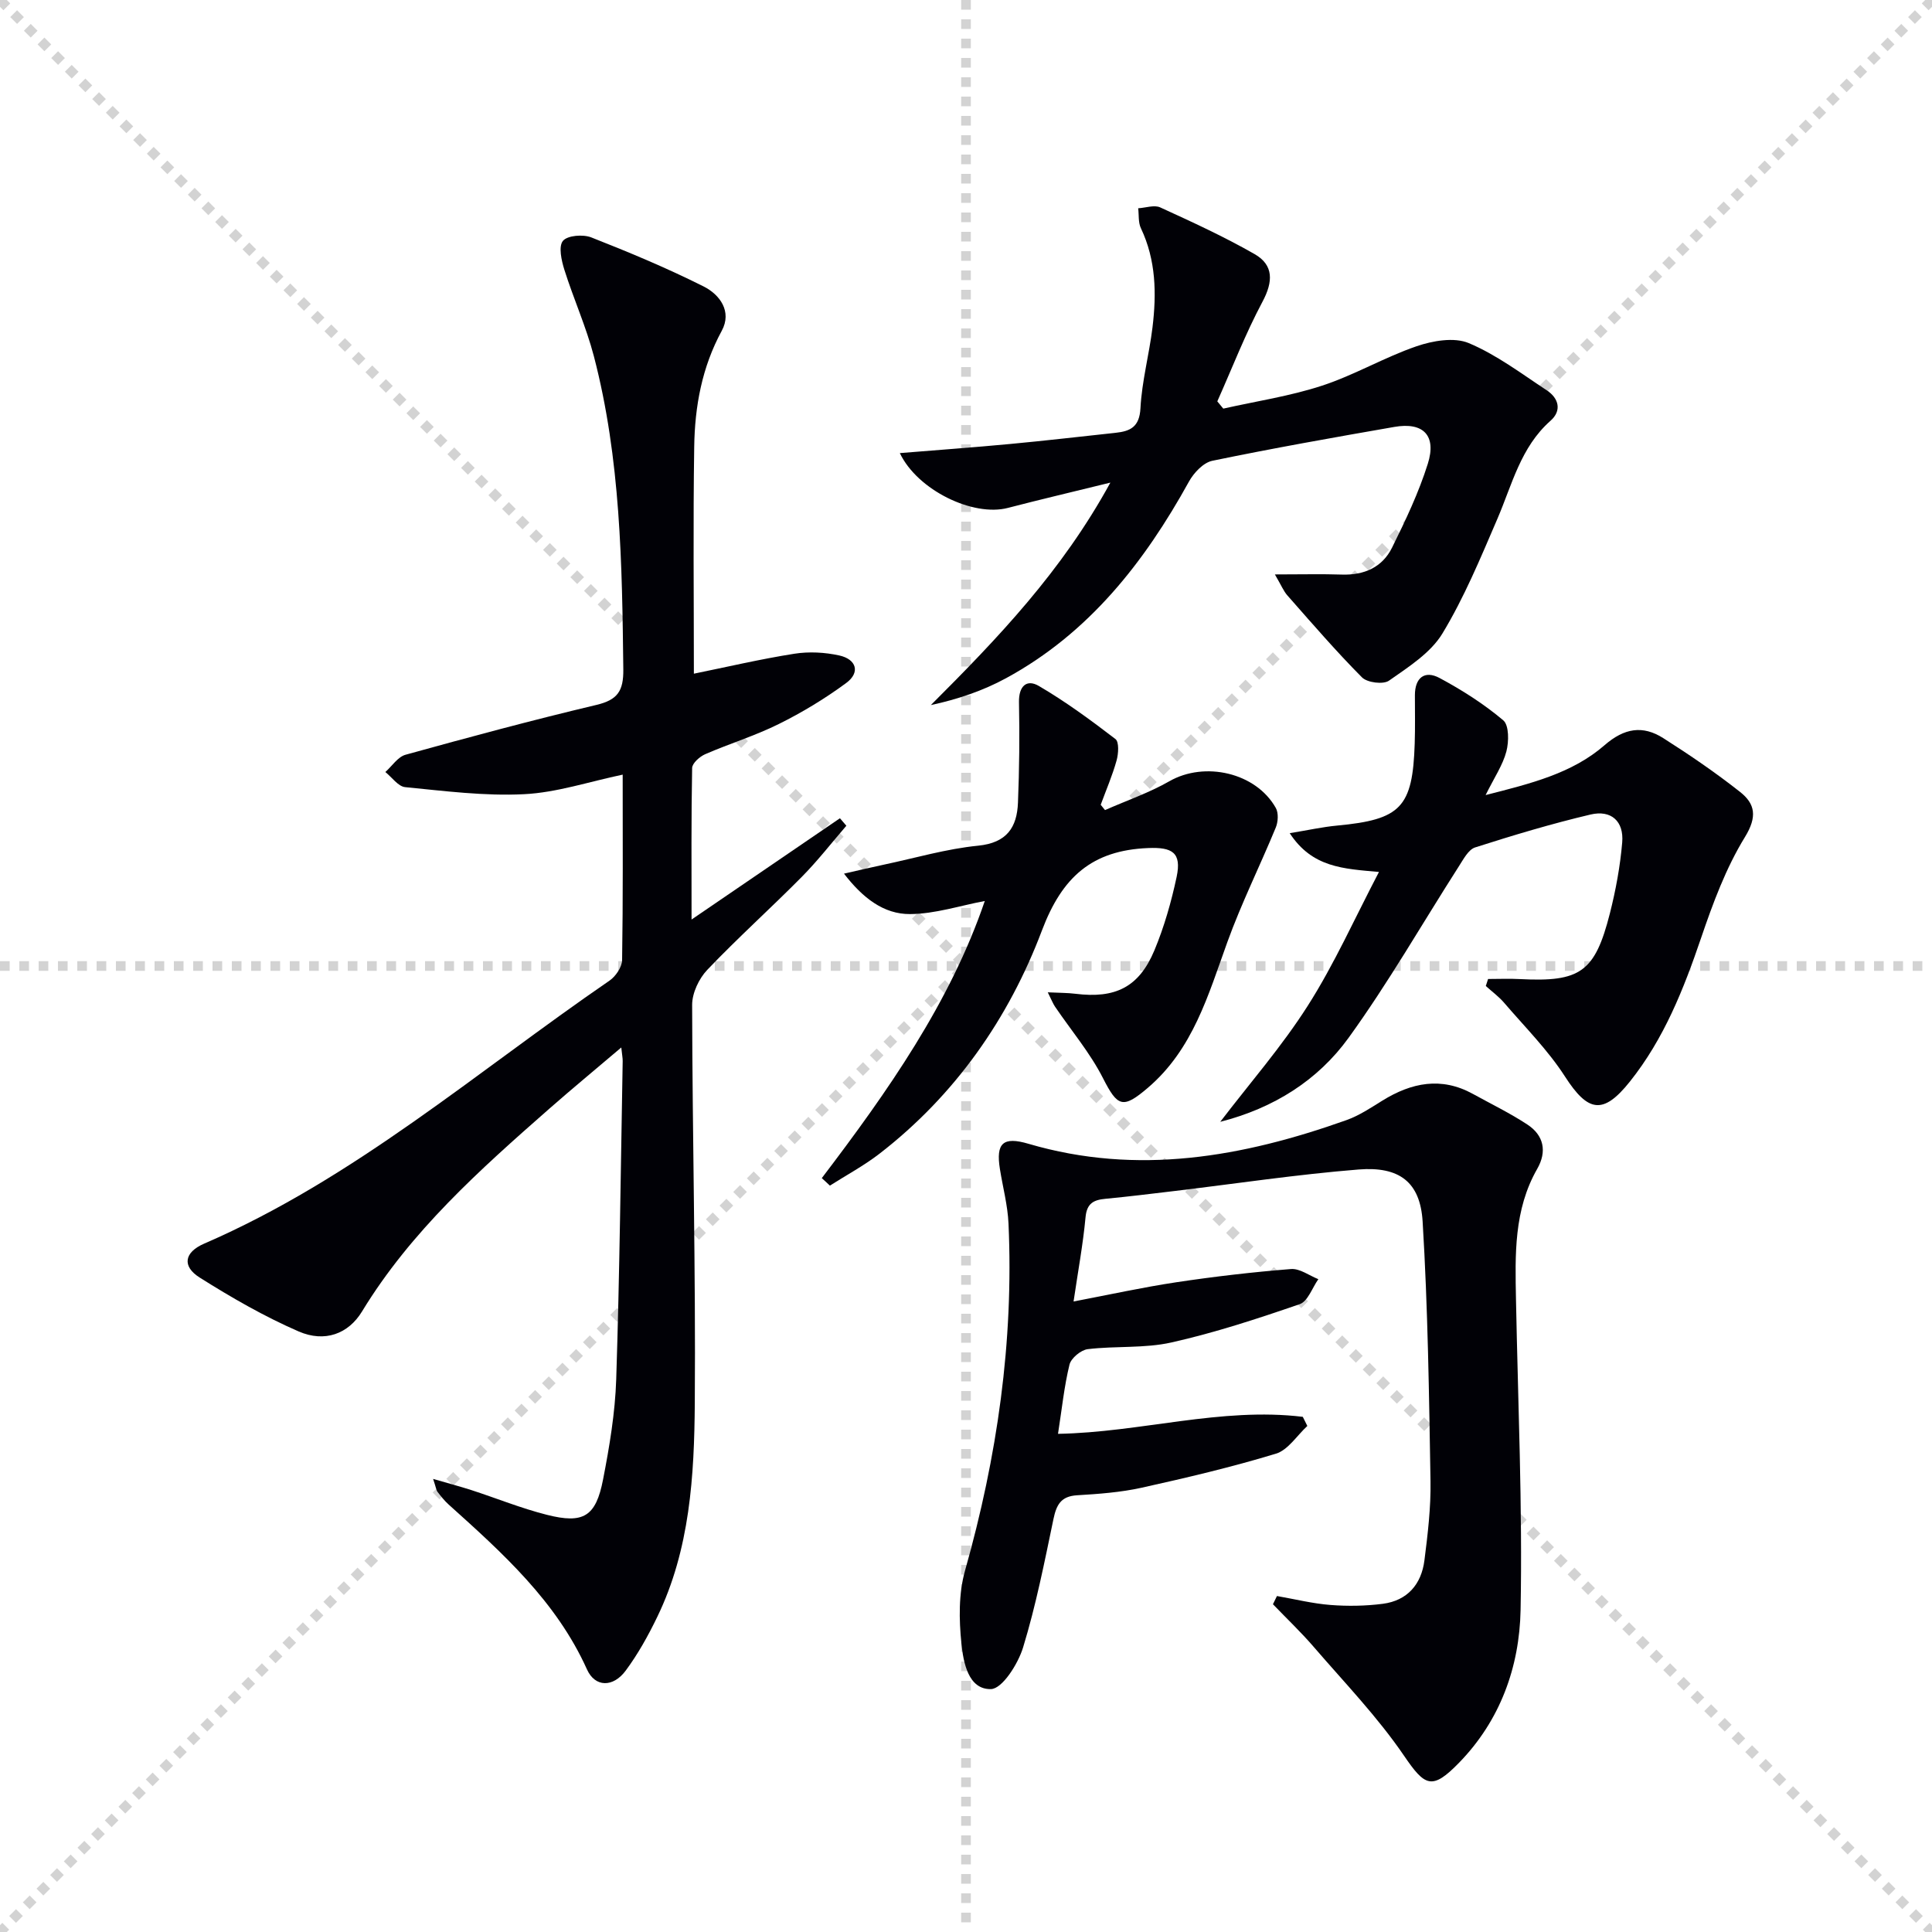
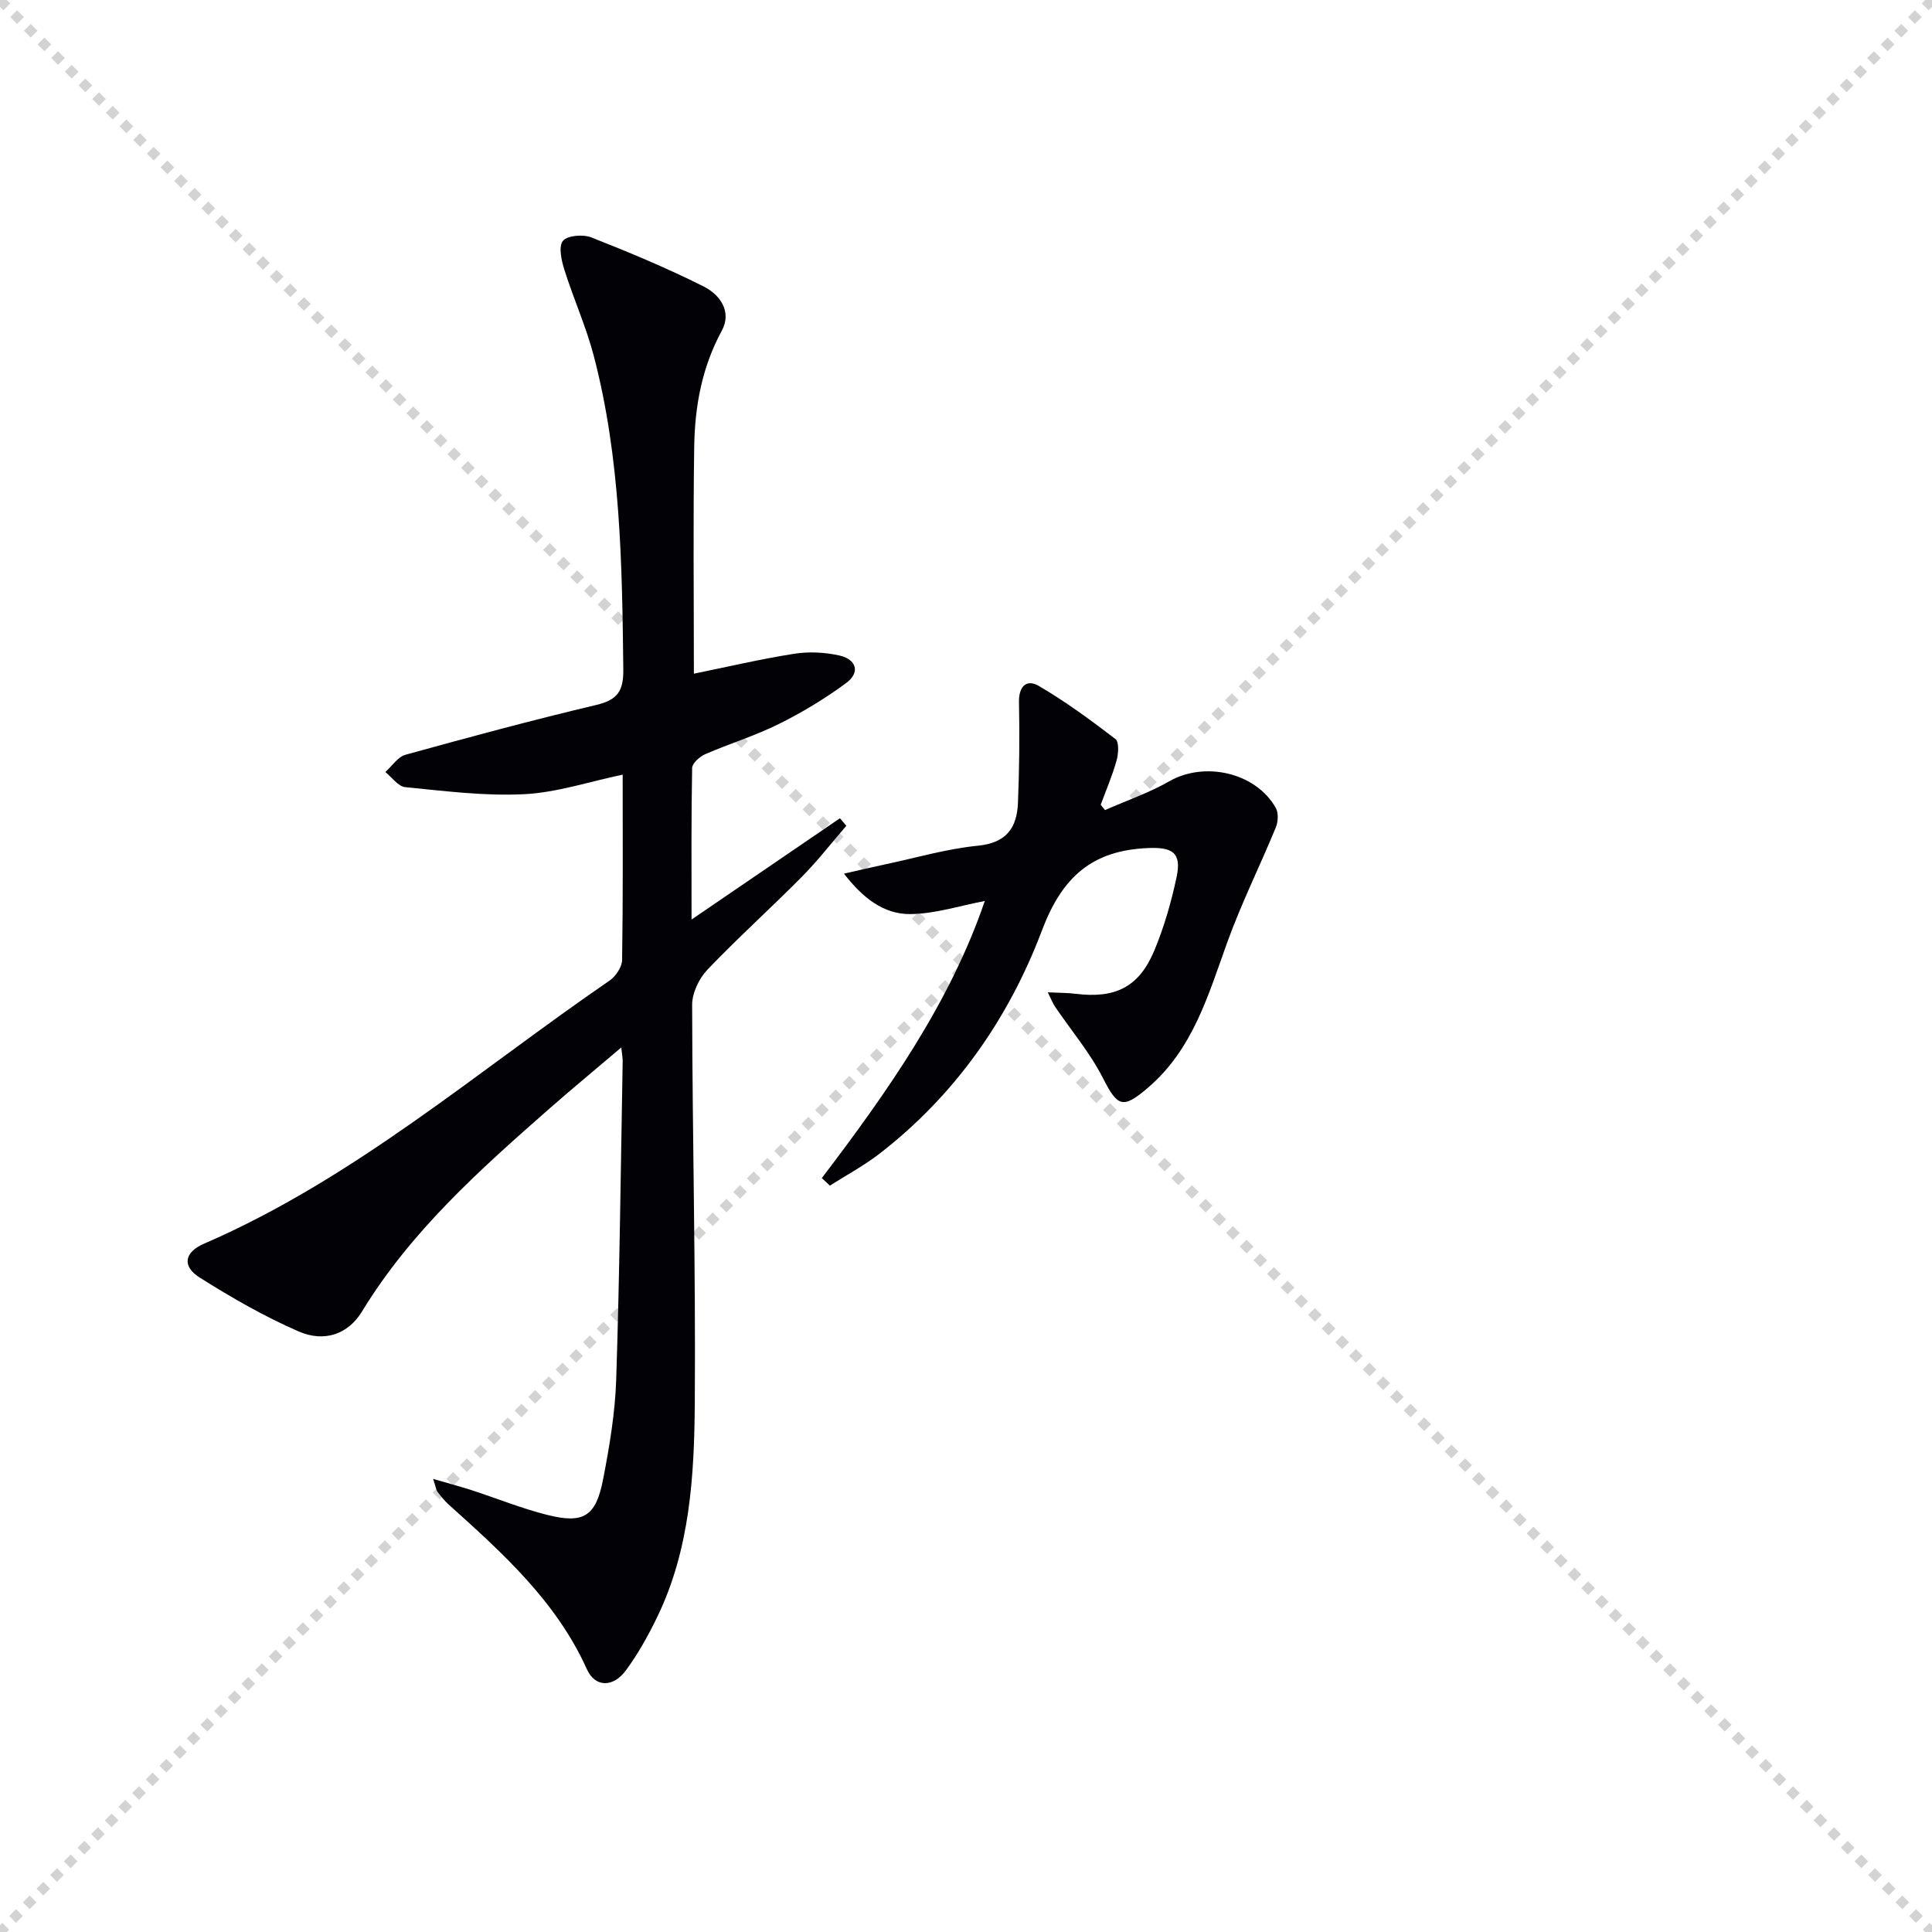
<svg xmlns="http://www.w3.org/2000/svg" enable-background="new 0 0 400 400" viewBox="0 0 400 400">
  <g stroke="lightgray" stroke-dasharray="1,1" stroke-width="1" transform="scale(2, 2)">
    <line x1="0" y1="0" x2="200" y2="200" />
    <line x1="200" y1="0" x2="0" y2="200" />
-     <line x1="100" y1="0" x2="100" y2="200" />
-     <line x1="0" y1="100" x2="200" y2="100" />
  </g>
  <g fill="#010106">
    <path d="m89.67 306.19c3.29.96 5.63 1.58 7.93 2.32 5.2 1.69 10.31 3.77 15.6 5.11 7.6 1.93 10.17.38 11.66-7.32 1.33-6.83 2.49-13.78 2.72-20.7.71-21.96.94-43.94 1.34-65.91.01-.61-.12-1.21-.29-2.82-5.37 4.56-10.18 8.53-14.86 12.64-14.4 12.65-28.69 25.38-38.82 42.02-2.82 4.63-7.7 6.48-13.12 4.13-7.11-3.09-13.91-7.01-20.48-11.15-3.7-2.33-3.23-5.23.92-7.03 31.04-13.44 56.42-35.58 83.92-54.45 1.28-.88 2.59-2.81 2.61-4.27.2-12.65.12-25.31.12-38.38-7.02 1.47-13.68 3.72-20.44 4.05-8.16.41-16.41-.66-24.59-1.46-1.46-.14-2.74-2.04-4.11-3.13 1.39-1.23 2.58-3.14 4.19-3.58 13.11-3.63 26.25-7.17 39.49-10.31 4.39-1.04 5.64-2.86 5.59-7.36-.25-21.8-.55-43.59-6.1-64.86-1.59-6.07-4.21-11.87-6.1-17.87-.61-1.93-1.25-4.84-.3-5.99.94-1.14 4.18-1.39 5.89-.71 7.87 3.09 15.69 6.36 23.24 10.15 3.35 1.68 5.92 5.18 3.75 9.18-4.11 7.56-5.58 15.66-5.7 24.01-.24 15.61-.07 31.23-.07 46.98 6.88-1.4 13.8-3.03 20.8-4.13 3.03-.48 6.32-.3 9.32.36 3.52.78 4.4 3.51 1.4 5.71-4.37 3.22-9.09 6.08-13.96 8.49-4.89 2.43-10.19 4.05-15.22 6.24-1.14.5-2.68 1.86-2.7 2.86-.2 10.25-.12 20.5-.12 31.37 10.7-7.3 20.71-14.14 30.72-20.97.44.52.89 1.03 1.33 1.55-3.06 3.54-5.94 7.26-9.22 10.58-6.44 6.51-13.27 12.64-19.58 19.26-1.72 1.81-3.13 4.79-3.13 7.24.05 27.47.75 54.95.55 82.42-.11 15.09-.99 30.3-7.77 44.3-1.87 3.87-3.99 7.69-6.54 11.13-2.59 3.5-6.33 3.48-8.01-.25-6.36-14.13-17.49-24.11-28.64-34.14-.86-.77-1.59-1.7-2.3-2.62-.27-.35-.31-.88-.92-2.69z" />
-     <path d="m264.38 330.44c3.69.64 7.35 1.56 11.07 1.85 3.59.28 7.27.22 10.84-.24 5.09-.66 7.99-4.04 8.62-8.98.69-5.43 1.35-10.92 1.26-16.38-.3-17.93-.54-35.89-1.63-53.78-.5-8.19-4.83-11.45-13.24-10.78-12.73 1.02-25.39 2.93-38.08 4.45-4.78.57-9.56 1.16-14.36 1.62-2.43.23-3.84.92-4.11 3.81-.52 5.59-1.55 11.13-2.48 17.45 7.19-1.37 14.22-2.92 21.32-3.99 7.86-1.18 15.78-2.1 23.7-2.73 1.82-.14 3.77 1.35 5.66 2.1-1.26 1.78-2.18 4.59-3.85 5.17-8.73 3.01-17.56 5.91-26.56 7.93-5.6 1.26-11.58.69-17.34 1.39-1.41.17-3.44 1.86-3.77 3.19-1.1 4.49-1.57 9.14-2.38 14.34 17.1-.3 33.75-5.57 50.68-3.52.31.63.63 1.26.94 1.89-2.15 1.98-3.99 4.98-6.51 5.74-9.14 2.78-18.47 4.98-27.81 7.05-4.35.96-8.88 1.29-13.35 1.56-3.34.2-4.27 1.96-4.89 4.91-1.86 8.92-3.63 17.89-6.29 26.59-1.04 3.41-4.31 8.58-6.66 8.63-4.71.1-5.71-5.56-6.11-9.46-.51-4.97-.59-10.34.75-15.08 6.66-23.53 10.1-47.4 9-71.85-.17-3.78-1.18-7.53-1.78-11.29-.86-5.36.64-6.78 5.92-5.22 22.57 6.63 44.35 2.74 65.82-4.9 2.62-.93 5.03-2.54 7.43-4.03 6.04-3.74 12.22-5 18.77-1.39 3.77 2.08 7.67 3.97 11.26 6.33 3.42 2.24 4.1 5.58 2.05 9.17-4.87 8.5-4.58 17.79-4.4 27.1.41 21.42 1.36 42.85.95 64.26-.23 11.74-4.19 22.86-12.79 31.66-5.57 5.7-7.02 4.83-11.35-1.52-5.47-8.02-12.31-15.12-18.69-22.52-2.65-3.08-5.62-5.89-8.44-8.83.27-.58.55-1.14.83-1.7z" />
-     <path d="m263.95 118.93c5.62 0 9.75-.11 13.88.03 4.6.15 8.36-1.5 10.38-5.58 2.79-5.63 5.52-11.38 7.4-17.35 1.86-5.88-.94-8.69-6.93-7.64-12.59 2.19-25.17 4.42-37.68 7.01-1.85.38-3.83 2.48-4.83 4.29-9.25 16.75-20.74 31.41-37.89 40.73-4.77 2.59-9.98 4.36-15.56 5.56 13.84-13.83 27.1-27.64 37.17-46.06-7.97 1.96-14.62 3.52-21.23 5.24-7.17 1.87-18.68-3.64-22.36-11.35 7.79-.64 15.32-1.18 22.85-1.89 7.28-.68 14.54-1.53 21.81-2.31 3.07-.33 4.95-1.21 5.16-5.09.29-5.6 1.81-11.13 2.49-16.72.85-7 .74-13.95-2.4-20.55-.57-1.2-.39-2.75-.56-4.13 1.54-.09 3.33-.74 4.56-.18 6.62 3.03 13.26 6.07 19.56 9.68 3.95 2.27 3.83 5.69 1.62 9.84-3.55 6.65-6.28 13.74-9.36 20.64.41.5.83 1 1.24 1.5 6.83-1.54 13.82-2.58 20.44-4.75 6.7-2.19 12.9-5.87 19.57-8.16 3.35-1.15 7.78-1.92 10.8-.66 5.75 2.41 10.89 6.31 16.16 9.78 2.49 1.64 3.16 4.2.78 6.3-6.2 5.48-7.95 13.22-11.02 20.35-3.47 8.06-6.85 16.25-11.37 23.71-2.45 4.03-7.02 6.92-11.05 9.75-1.19.84-4.51.42-5.6-.68-5.38-5.41-10.37-11.22-15.43-16.95-.79-.88-1.25-2.06-2.6-4.36z" />
-     <path d="m285.5 180.53c-7.4-.67-13.8-.89-18.48-8.03 3.81-.62 6.78-1.29 9.78-1.57 13.23-1.24 15.68-3.74 16.1-17 .11-3.33.04-6.66.04-9.99 0-3.65 2.04-5.21 5.1-3.57 4.65 2.49 9.17 5.37 13.19 8.76 1.22 1.03 1.18 4.42.65 6.45-.74 2.81-2.48 5.36-4.3 9.03 9.39-2.39 17.92-4.49 24.62-10.32 4.09-3.56 7.91-4.17 12.16-1.47 5.46 3.47 10.82 7.13 15.89 11.13 3.15 2.48 3.61 5.14 1.01 9.37-3.93 6.4-6.62 13.68-9.06 20.85-3.61 10.61-7.68 20.9-14.75 29.76-5.53 6.93-8.66 6.37-13.44-1.05-3.55-5.51-8.3-10.25-12.6-15.27-1.11-1.29-2.52-2.32-3.79-3.47.16-.48.32-.97.47-1.45 2.21 0 4.43-.1 6.64.02 12.45.64 15.49-1.45 18.58-13.61 1.22-4.81 2.13-9.75 2.55-14.69.37-4.38-2.28-6.78-6.56-5.77-8.05 1.9-16.01 4.29-23.89 6.81-1.4.45-2.42 2.45-3.36 3.9-7.6 11.87-14.62 24.16-22.87 35.56-6.32 8.72-15.41 14.51-26.54 17.35 6.09-7.97 12.75-15.59 18.12-24.03 5.49-8.61 9.68-18.03 14.74-27.7z" />
    <path d="m170.14 243.92c13.69-17.99 26.6-36.4 33.75-57.38-5.12.96-10.3 2.68-15.48 2.71-5.46.03-9.78-3.33-13.67-8.37 3.26-.74 5.77-1.34 8.29-1.87 6.48-1.37 12.92-3.27 19.48-3.92 5.95-.59 8.05-3.8 8.25-8.92.28-6.92.35-13.86.21-20.78-.07-3.33 1.59-4.85 4.11-3.37 5.54 3.24 10.76 7.08 15.86 10.99.78.6.63 3.03.24 4.43-.87 3.12-2.17 6.13-3.29 9.18.3.37.59.73.89 1.1 4.46-1.97 9.13-3.57 13.34-5.98 7.3-4.17 17.91-1.8 22.03 5.55.58 1.04.47 2.88-.02 4.06-3.27 7.93-7.11 15.65-10.02 23.7-3.96 10.94-7.09 22.17-16.46 30.17-5.19 4.43-6.26 3.95-9.29-2-2.67-5.25-6.58-9.87-9.92-14.79-.44-.64-.71-1.39-1.51-2.98 2.38.12 4.07.09 5.72.3 8.27 1.03 13.17-1.36 16.36-9 2.03-4.87 3.5-10.04 4.6-15.2 1.07-5.07-.94-6.18-5.91-5.97-11.6.47-17.79 5.98-21.97 17.04-6.88 18.23-17.96 34.11-33.64 46.24-3.21 2.48-6.83 4.42-10.27 6.61-.54-.52-1.11-1.04-1.68-1.55z" />
  </g>
</svg>